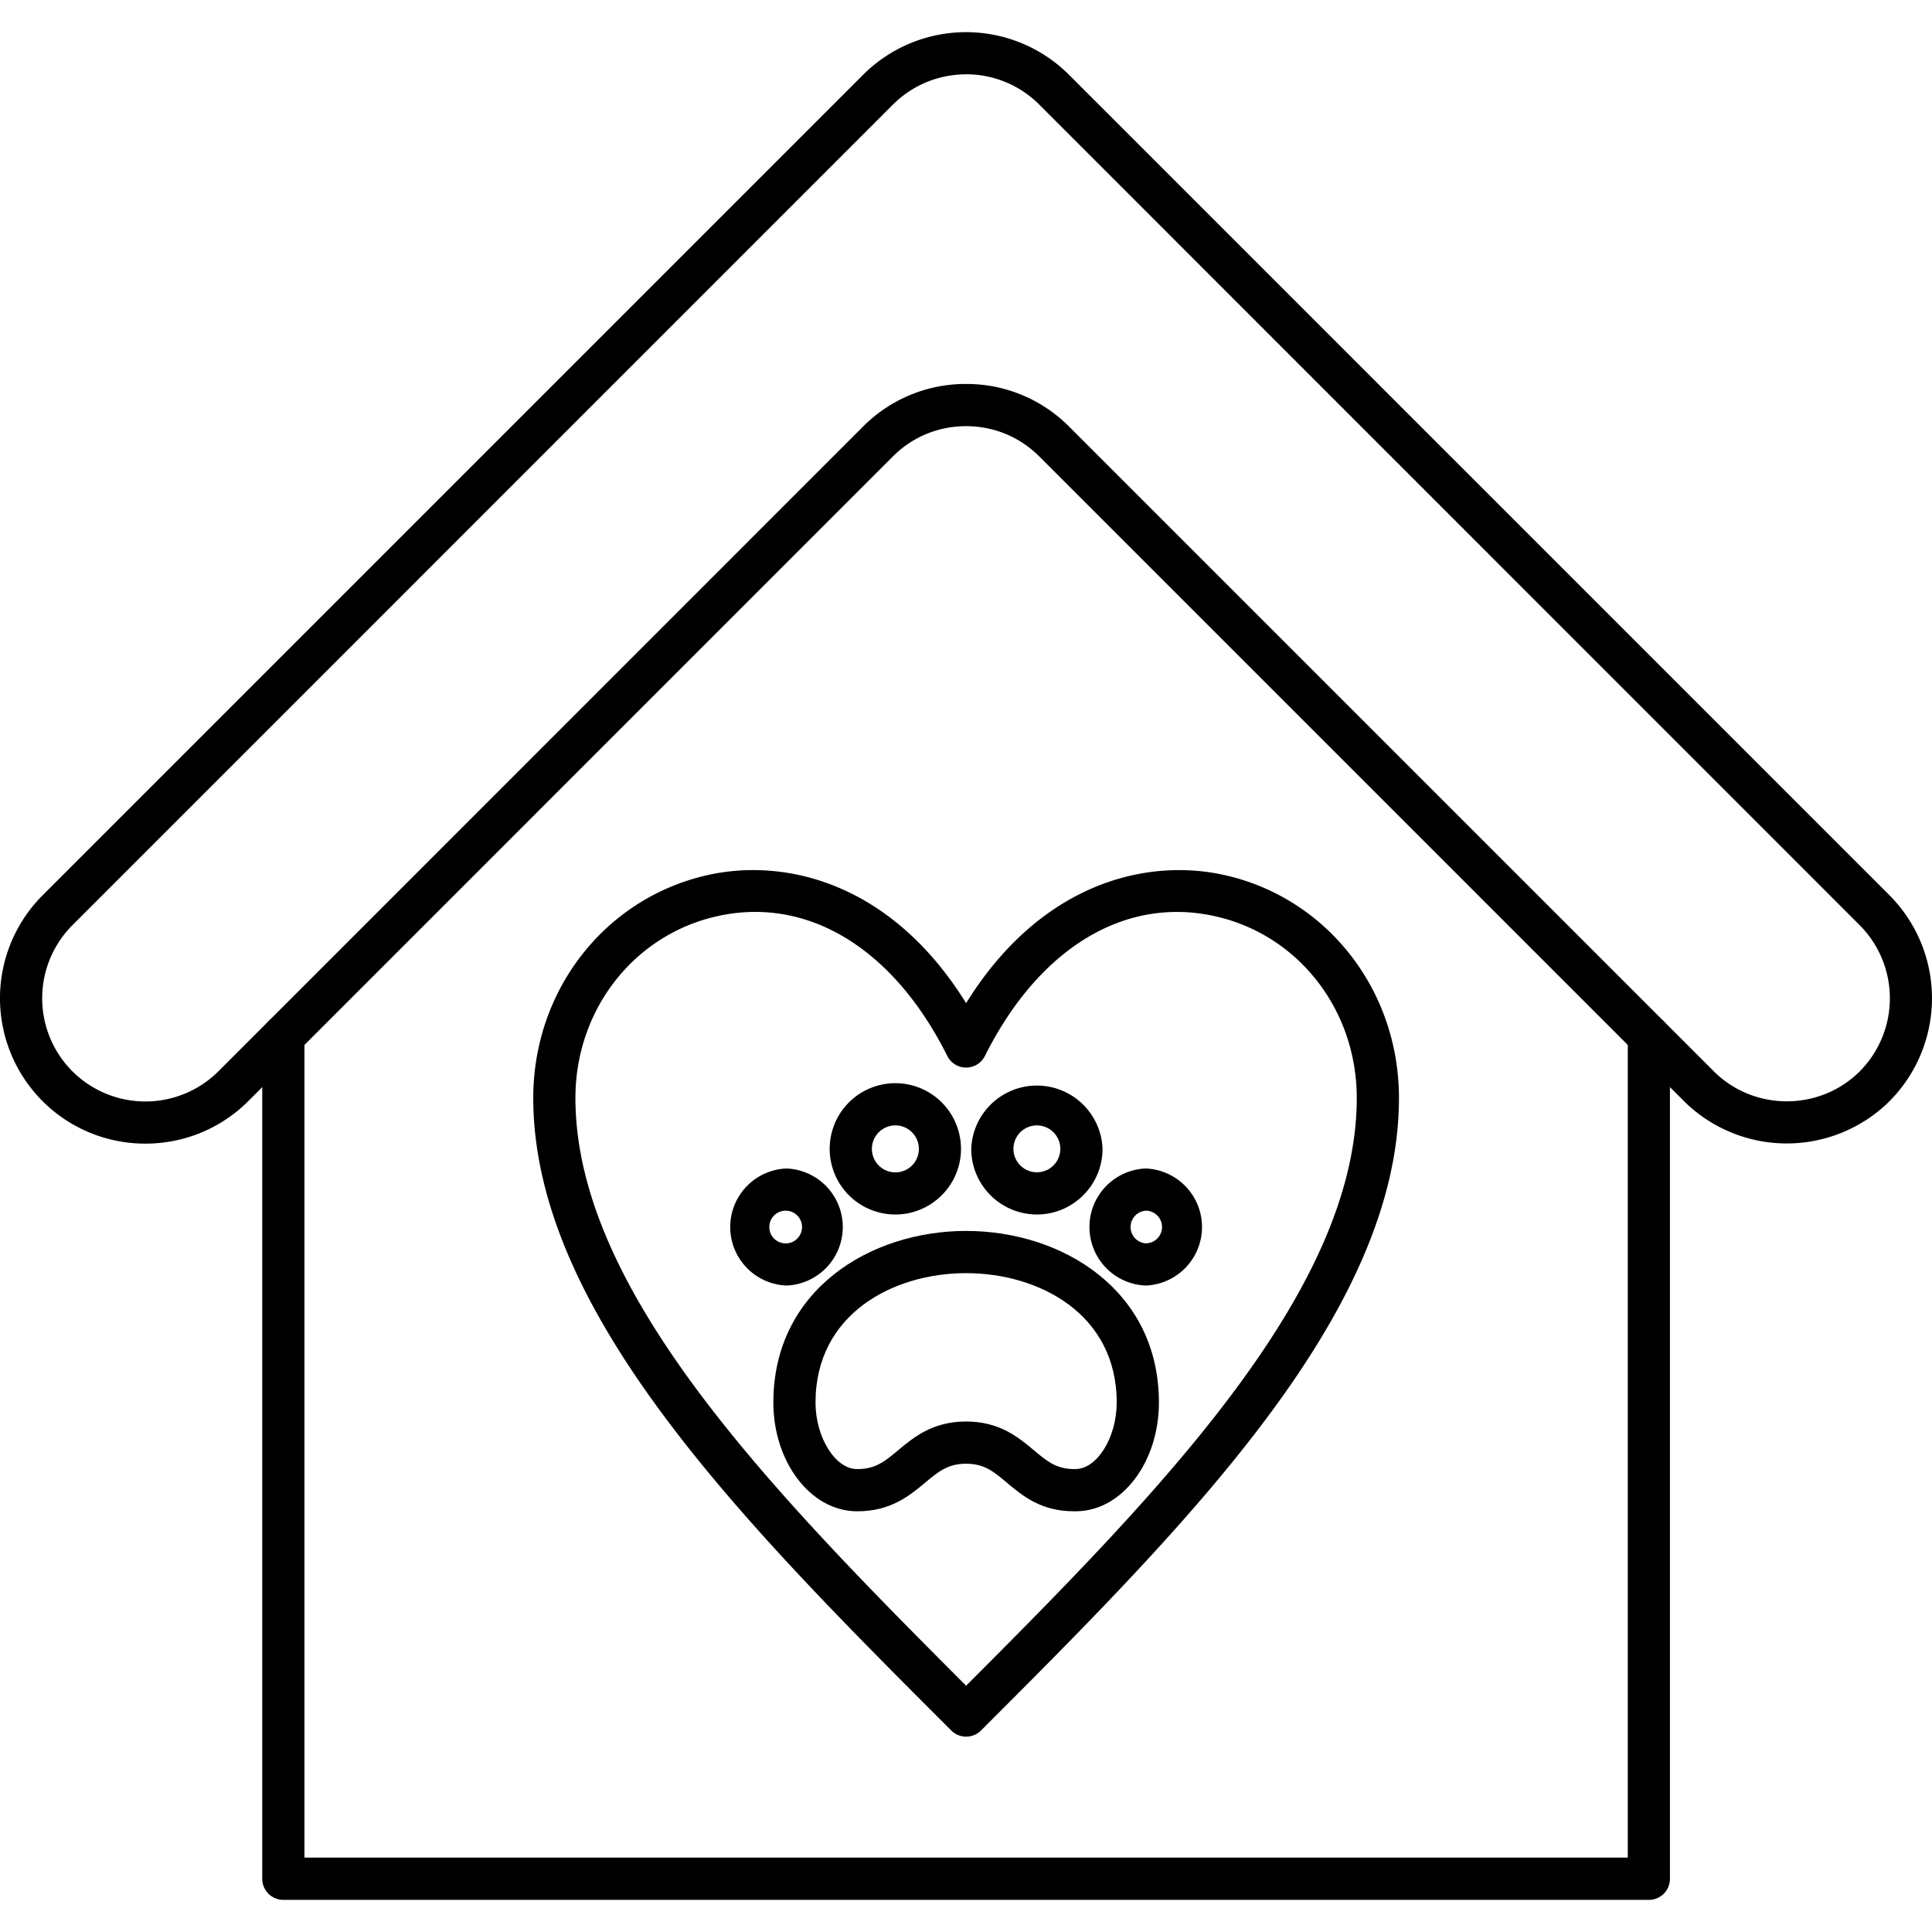
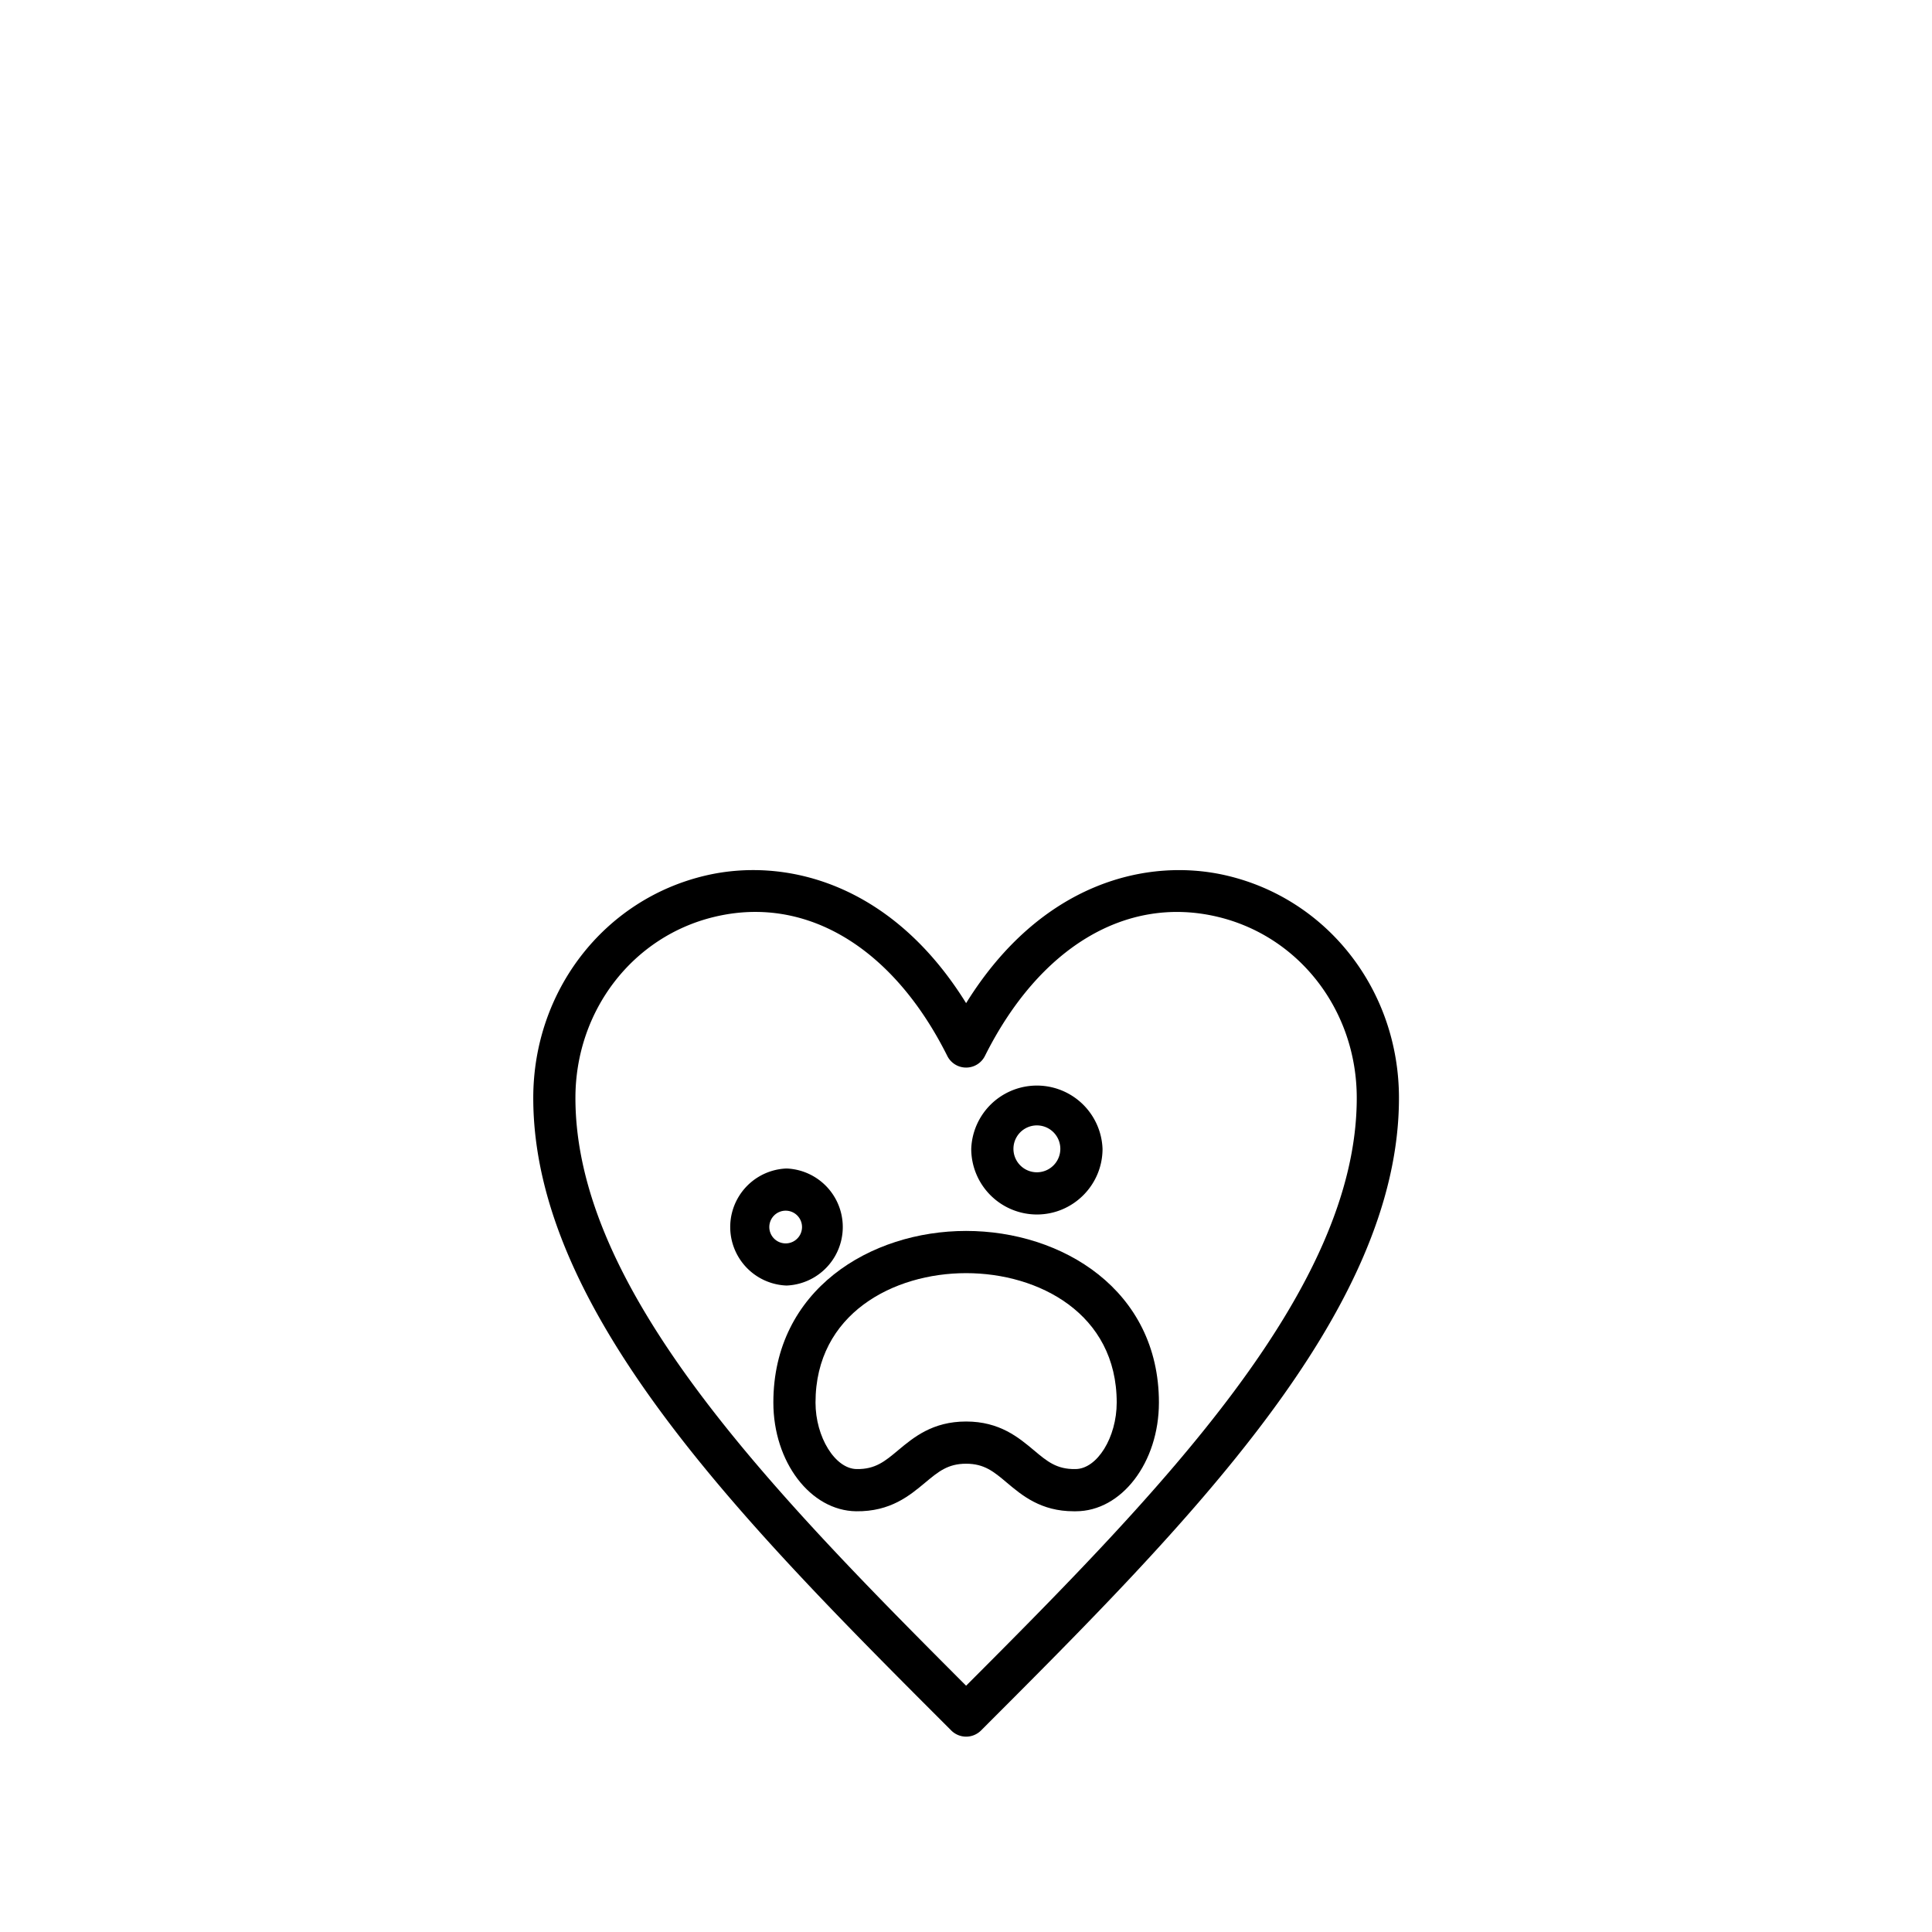
<svg xmlns="http://www.w3.org/2000/svg" data-bbox="0 0.722 43.349 41.906" width="512" viewBox="0 0 43.349 43.349" text-rendering="geometricPrecision" shape-rendering="geometricPrecision" image-rendering="optimizeQuality" height="512" fill-rule="evenodd" clip-rule="evenodd" data-type="shape">
  <g>
-     <path d="M36.996 42.628H6.357a.473.473 0 0 1-.473-.474V23.25a.473.473 0 0 1 .947 0v18.43h29.692V23.25a.473.473 0 0 1 .946 0v18.904a.472.472 0 0 1-.473.474z" />
-     <path d="M21.676 1.668c-.593 0-1.186.226-1.639.677L1.624 20.76a2.32 2.32 0 0 0 0 3.277 2.321 2.321 0 0 0 3.277 0L19.368 9.568l.335.336-.335-.336a3.241 3.241 0 0 1 2.308-.953 3.24 3.24 0 0 1 2.308.953l14.468 14.468c.89.89 2.35.901 3.253.025a2.326 2.326 0 0 0 .024-3.3L23.315 2.344a2.31 2.31 0 0 0-1.639-.677zM3.263 25.66a3.256 3.256 0 0 1-2.309-.954 3.268 3.268 0 0 1 0-4.616L19.368 1.676a3.268 3.268 0 0 1 4.616 0L42.398 20.09c.024.023.046.047.069.072a3.276 3.276 0 0 1-.104 4.578 3.277 3.277 0 0 1-4.58-.034L23.315 10.238c-.436-.436-1.019-.676-1.639-.676s-1.202.24-1.639.676L5.571 24.706a3.256 3.256 0 0 1-2.308.954z" />
    <path d="M16.946 20.461c-.298 0-.601.036-.905.108-1.842.435-3.13 2.107-3.13 4.066 0 4.313 4.4 8.818 8.766 13.188 4.367-4.37 8.765-8.876 8.765-13.188 0-1.96-1.287-3.631-3.13-4.066-2.044-.483-3.992.684-5.212 3.122a.472.472 0 0 1-.846 0c-1.038-2.075-2.605-3.23-4.308-3.23zm4.731 18.505a.476.476 0 0 1-.335-.14c-4.61-4.61-9.377-9.376-9.377-14.191 0-2.401 1.587-4.452 3.858-4.988 1.776-.42 4.172.149 5.854 2.861 1.682-2.711 4.077-3.28 5.854-2.861 2.271.536 3.858 2.587 3.858 4.988 0 4.815-4.767 9.581-9.377 14.192a.475.475 0 0 1-.335.139z" />
    <path d="M21.676 31.895h.001c.754 0 1.18.36 1.523.647.296.249.51.427.928.42.49 0 .928-.712.928-1.493 0-1.995-1.751-2.903-3.379-2.903s-3.379.908-3.379 2.904c0 .775.44 1.486.923 1.492.418.007.635-.174.933-.424.343-.286.77-.643 1.522-.643zm2.415 2.014c-.736 0-1.159-.355-1.5-.642-.293-.247-.505-.425-.914-.425-.409 0-.622.177-.917.423-.348.29-.779.654-1.55.644-1.025-.013-1.858-1.107-1.858-2.44 0-2.528 2.176-3.85 4.325-3.85s4.326 1.322 4.326 3.85c0 1.345-.837 2.44-1.865 2.44h-.047z" />
    <path d="M23.265 25.251a.526.526 0 1 0 0 1.052.526.526 0 0 0 0-1.052zm0 1.999a1.475 1.475 0 0 1-1.473-1.473 1.474 1.474 0 0 1 2.946 0c0 .812-.661 1.473-1.473 1.473z" />
-     <path d="M20.09 25.251a.527.527 0 1 0 0 1.054.527.527 0 0 0 0-1.054zm0 1.999a1.473 1.473 0 1 1 1.472-1.473c0 .812-.66 1.473-1.472 1.473z" />
    <path d="M17.647 27.165a.367.367 0 1 0 .001.733.367.367 0 0 0-.001-.733zm0 1.679a1.314 1.314 0 0 1 0-2.626 1.314 1.314 0 0 1 0 2.626z" />
-     <path d="M25.707 27.165a.367.367 0 0 0 0 .732.366.366 0 1 0 0-.732zm0 1.679a1.314 1.314 0 0 1 0-2.626 1.314 1.314 0 0 1 0 2.626z" />
  </g>
</svg>